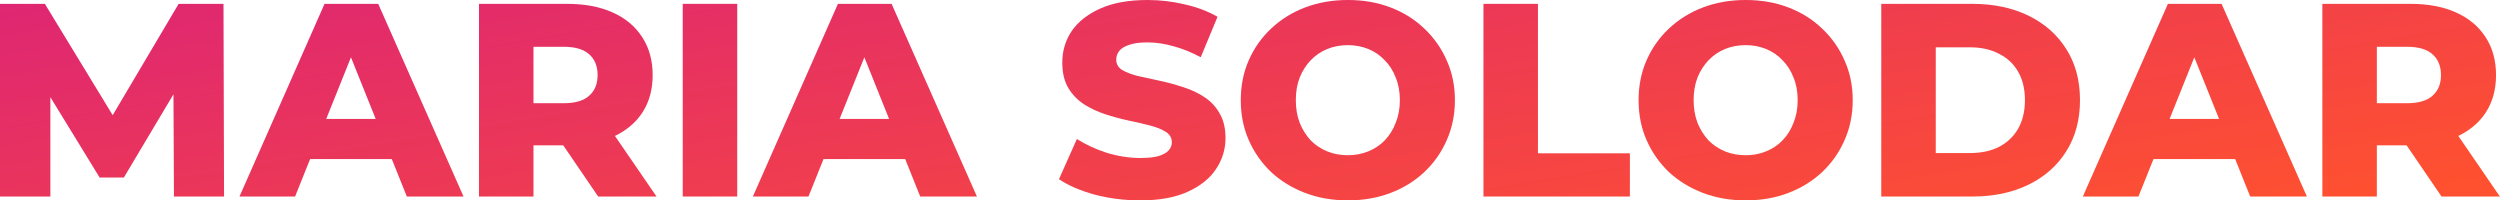
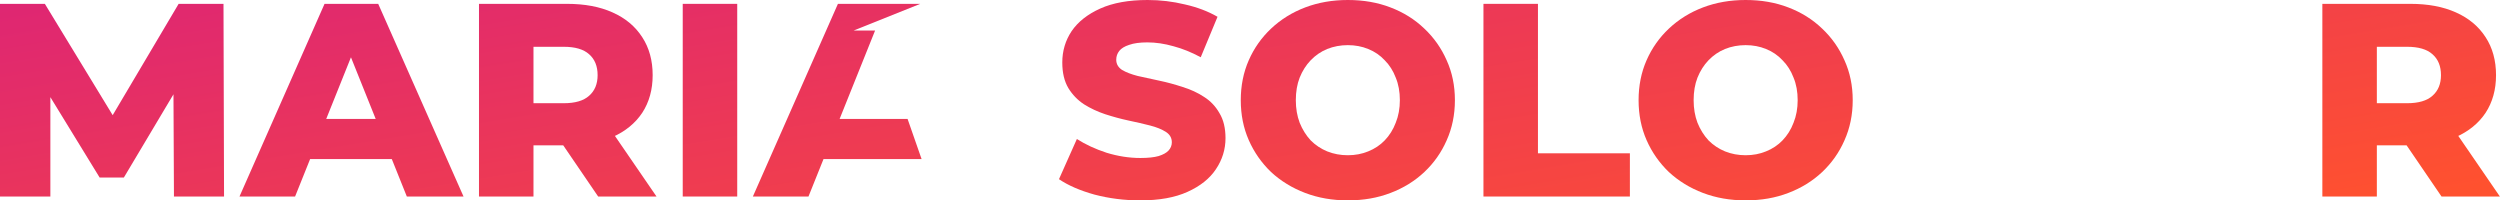
<svg xmlns="http://www.w3.org/2000/svg" width="6388" height="512" viewBox="0 0 6388 512" fill="none">
  <path d="M0 502.154V9.846H114.637L318.593 344.615H258.11L456.44 9.846H571.077L572.484 502.154H444.484L443.077 204.659H464.879L316.484 453.626H254.593L101.978 204.659H128.703V502.154H0Z" fill="url(#paint0_linear_226_291)" />
  <path d="M611.94 502.154L829.258 9.846H966.401L1184.42 502.154H1039.54L869.346 78.066H924.203L754.005 502.154H611.94ZM730.797 406.506L766.665 303.824H1007.19L1043.06 406.506H730.797Z" fill="url(#paint1_linear_226_291)" />
  <path d="M1223.9 502.154V9.846H1448.96C1493.97 9.846 1532.65 17.114 1565 31.648C1597.82 46.183 1623.14 67.282 1640.96 94.945C1658.77 122.139 1667.68 154.491 1667.68 192C1667.68 229.04 1658.77 261.158 1640.96 288.352C1623.14 315.077 1597.82 335.707 1565 350.242C1532.65 364.308 1493.97 371.341 1448.96 371.341H1301.26L1363.15 312.967V502.154H1223.9ZM1528.43 502.154L1406.05 322.813H1554.45L1677.53 502.154H1528.43ZM1363.15 327.736L1301.26 263.736H1440.52C1469.59 263.736 1491.15 257.407 1505.22 244.747C1519.75 232.088 1527.02 214.506 1527.02 192C1527.02 169.026 1519.75 151.209 1505.22 138.549C1491.15 125.89 1469.59 119.56 1440.52 119.56H1301.26L1363.15 55.56V327.736Z" fill="url(#paint2_linear_226_291)" />
  <path d="M1744.51 502.154V9.846H1883.76V502.154H1744.51Z" fill="url(#paint3_linear_226_291)" />
-   <path d="M1923.75 502.154L2141.07 9.846H2278.21L2496.24 502.154H2351.36L2181.16 78.066H2236.02L2065.82 502.154H1923.75ZM2042.61 406.506L2078.48 303.824H2319.01L2354.87 406.506H2042.61Z" fill="url(#paint4_linear_226_291)" />
+   <path d="M1923.75 502.154L2141.07 9.846H2278.21H2351.36L2181.16 78.066H2236.02L2065.82 502.154H1923.75ZM2042.61 406.506L2078.48 303.824H2319.01L2354.87 406.506H2042.61Z" fill="url(#paint4_linear_226_291)" />
  <path d="M2913.4 512C2873.07 512 2834.16 507.077 2796.65 497.231C2759.61 486.916 2729.37 473.788 2705.92 457.846L2751.64 355.165C2773.67 369.231 2798.99 380.952 2827.59 390.33C2856.66 399.238 2885.5 403.692 2914.1 403.692C2933.32 403.692 2948.79 402.051 2960.52 398.769C2972.24 395.018 2980.68 390.33 2985.84 384.703C2991.46 378.608 2994.27 371.575 2994.27 363.604C2994.27 352.352 2989.12 343.443 2978.8 336.879C2968.49 330.315 2955.12 324.923 2938.71 320.703C2922.3 316.484 2904.02 312.264 2883.86 308.044C2864.16 303.824 2844.24 298.432 2824.08 291.868C2804.38 285.304 2786.33 276.864 2769.92 266.549C2753.51 255.766 2740.15 241.934 2729.84 225.055C2719.52 207.707 2714.36 185.905 2714.36 159.648C2714.36 130.11 2722.33 103.385 2738.27 79.473C2754.68 55.56 2779.07 36.337 2811.42 21.802C2843.77 7.267 2884.09 0 2932.38 0C2964.74 0 2996.38 3.751 3027.33 11.253C3058.74 18.286 3086.64 28.835 3111.02 42.901L3068.12 146.286C3044.68 133.626 3021.47 124.249 2998.49 118.154C2975.52 111.59 2953.25 108.308 2931.68 108.308C2912.46 108.308 2896.99 110.418 2885.26 114.637C2873.54 118.388 2865.1 123.546 2859.95 130.11C2854.79 136.674 2852.21 144.176 2852.21 152.615C2852.21 163.399 2857.13 172.073 2866.98 178.637C2877.29 184.733 2890.66 189.89 2907.07 194.11C2923.95 197.861 2942.23 201.846 2961.92 206.066C2982.08 210.286 3002.01 215.678 3021.7 222.242C3041.86 228.337 3060.15 236.777 3076.56 247.56C3092.97 257.875 3106.1 271.707 3115.94 289.055C3126.26 305.934 3131.42 327.267 3131.42 353.055C3131.42 381.656 3123.21 408.147 3106.8 432.527C3090.86 456.44 3066.71 475.663 3034.36 490.198C3002.48 504.733 2962.16 512 2913.4 512Z" fill="url(#paint5_linear_226_291)" />
  <path d="M3444.01 512C3404.62 512 3368.28 505.67 3334.99 493.011C3301.71 480.352 3272.64 462.535 3247.79 439.56C3223.4 416.117 3204.42 388.923 3190.82 357.978C3177.22 327.033 3170.42 293.04 3170.42 256C3170.42 218.96 3177.22 184.967 3190.82 154.022C3204.42 123.077 3223.4 96.117 3247.79 73.143C3272.64 49.7 3301.71 31.648 3334.99 18.989C3368.28 6.33 3404.62 0 3444.01 0C3483.86 0 3520.2 6.33 3553.02 18.989C3586.31 31.648 3615.14 49.7 3639.52 73.143C3663.9 96.117 3682.89 123.077 3696.49 154.022C3710.55 184.967 3717.59 218.96 3717.59 256C3717.59 293.04 3710.55 327.267 3696.49 358.681C3682.89 389.626 3663.9 416.586 3639.52 439.56C3615.14 462.535 3586.31 480.352 3553.02 493.011C3520.2 505.67 3483.86 512 3444.01 512ZM3444.01 396.659C3462.76 396.659 3480.11 393.377 3496.05 386.813C3512.46 380.249 3526.53 370.872 3538.25 358.681C3550.44 346.022 3559.81 331.018 3566.38 313.67C3573.41 296.322 3576.93 277.099 3576.93 256C3576.93 234.432 3573.41 215.209 3566.38 198.33C3559.81 180.982 3550.44 166.212 3538.25 154.022C3526.53 141.363 3512.46 131.751 3496.05 125.187C3480.11 118.623 3462.76 115.341 3444.01 115.341C3425.25 115.341 3407.67 118.623 3391.26 125.187C3375.32 131.751 3361.25 141.363 3349.06 154.022C3337.34 166.212 3327.96 180.982 3320.93 198.33C3314.36 215.209 3311.08 234.432 3311.08 256C3311.08 277.099 3314.36 296.322 3320.93 313.67C3327.96 331.018 3337.34 346.022 3349.06 358.681C3361.25 370.872 3375.32 380.249 3391.26 386.813C3407.67 393.377 3425.25 396.659 3444.01 396.659Z" fill="url(#paint6_linear_226_291)" />
  <path d="M3790.52 502.154V9.846H3929.77V391.736H4164.68V502.154H3790.52Z" fill="url(#paint7_linear_226_291)" />
  <path d="M4460.49 512C4421.1 512 4384.77 505.67 4351.48 493.011C4318.19 480.352 4289.12 462.535 4264.27 439.56C4239.89 416.117 4220.9 388.923 4207.3 357.978C4193.7 327.033 4186.91 293.04 4186.91 256C4186.91 218.96 4193.7 184.967 4207.3 154.022C4220.9 123.077 4239.89 96.117 4264.27 73.143C4289.12 49.7 4318.19 31.648 4351.48 18.989C4384.77 6.33 4421.1 0 4460.49 0C4500.34 0 4536.68 6.33 4569.5 18.989C4602.79 31.648 4631.62 49.7 4656.01 73.143C4680.39 96.117 4699.38 123.077 4712.97 154.022C4727.04 184.967 4734.07 218.96 4734.07 256C4734.07 293.04 4727.04 327.267 4712.97 358.681C4699.38 389.626 4680.39 416.586 4656.01 439.56C4631.62 462.535 4602.79 480.352 4569.5 493.011C4536.68 505.67 4500.34 512 4460.49 512ZM4460.49 396.659C4479.24 396.659 4496.59 393.377 4512.53 386.813C4528.94 380.249 4543.01 370.872 4554.73 358.681C4566.92 346.022 4576.3 331.018 4582.86 313.67C4589.9 296.322 4593.41 277.099 4593.41 256C4593.41 234.432 4589.9 215.209 4582.86 198.33C4576.3 180.982 4566.92 166.212 4554.73 154.022C4543.01 141.363 4528.94 131.751 4512.53 125.187C4496.59 118.623 4479.24 115.341 4460.49 115.341C4441.73 115.341 4424.15 118.623 4407.74 125.187C4391.8 131.751 4377.73 141.363 4365.54 154.022C4353.82 166.212 4344.45 180.982 4337.41 198.33C4330.85 215.209 4327.57 234.432 4327.57 256C4327.57 277.099 4330.85 296.322 4337.41 313.67C4344.45 331.018 4353.82 346.022 4365.54 358.681C4377.73 370.872 4391.8 380.249 4407.74 386.813C4424.15 393.377 4441.73 396.659 4460.49 396.659Z" fill="url(#paint8_linear_226_291)" />
-   <path d="M4807.01 502.154V9.846H5039.8C5094.18 9.846 5142.01 19.927 5183.27 40.088C5224.53 60.249 5256.65 88.615 5279.62 125.187C5303.06 161.758 5314.79 205.363 5314.79 256C5314.79 306.168 5303.06 349.773 5279.62 386.813C5256.65 423.385 5224.53 451.751 5183.27 471.912C5142.01 492.073 5094.18 502.154 5039.8 502.154H4807.01ZM4946.26 391.033H5034.17C5062.3 391.033 5086.68 385.875 5107.31 375.56C5128.41 364.777 5144.82 349.304 5156.54 329.143C5168.27 308.513 5174.13 284.132 5174.13 256C5174.13 227.399 5168.27 203.018 5156.54 182.857C5144.82 162.696 5128.41 147.458 5107.31 137.143C5086.68 126.359 5062.3 120.967 5034.17 120.967H4946.26V391.033Z" fill="url(#paint9_linear_226_291)" />
-   <path d="M5322.1 502.154L5539.42 9.846H5676.57L5894.59 502.154H5749.71L5579.51 78.066H5634.37L5464.17 502.154H5322.1ZM5440.96 406.506L5476.83 303.824H5717.36L5753.23 406.506H5440.96Z" fill="url(#paint10_linear_226_291)" />
  <path d="M5934.07 502.154V9.846H6159.12C6204.13 9.846 6242.81 17.114 6275.16 31.648C6307.98 46.183 6333.3 67.282 6351.12 94.945C6368.94 122.139 6377.85 154.491 6377.85 192C6377.85 229.04 6368.94 261.158 6351.12 288.352C6333.3 315.077 6307.98 335.707 6275.16 350.242C6242.81 364.308 6204.13 371.341 6159.12 371.341H6011.43L6073.32 312.967V502.154H5934.07ZM6238.59 502.154L6116.22 322.813H6264.62L6387.69 502.154H6238.59ZM6073.32 327.736L6011.43 263.736H6150.68C6179.75 263.736 6201.32 257.407 6215.38 244.747C6229.92 232.088 6237.19 214.506 6237.19 192C6237.19 169.026 6229.92 151.209 6215.38 138.549C6201.32 125.89 6179.75 119.56 6150.68 119.56H6011.43L6073.32 55.56V327.736Z" fill="url(#paint11_linear_226_291)" />
  <defs>
    <linearGradient id="paint0_linear_226_291" x1="-0" y1="-68.412" x2="258.229" y2="1486.62" gradientUnits="userSpaceOnUse">
      <stop stop-color="#DD2476" />
      <stop offset="1" stop-color="#FF512F" />
    </linearGradient>
    <linearGradient id="paint1_linear_226_291" x1="-0" y1="-68.412" x2="258.229" y2="1486.62" gradientUnits="userSpaceOnUse">
      <stop stop-color="#DD2476" />
      <stop offset="1" stop-color="#FF512F" />
    </linearGradient>
    <linearGradient id="paint2_linear_226_291" x1="-0" y1="-68.412" x2="258.229" y2="1486.62" gradientUnits="userSpaceOnUse">
      <stop stop-color="#DD2476" />
      <stop offset="1" stop-color="#FF512F" />
    </linearGradient>
    <linearGradient id="paint3_linear_226_291" x1="-0" y1="-68.412" x2="258.229" y2="1486.62" gradientUnits="userSpaceOnUse">
      <stop stop-color="#DD2476" />
      <stop offset="1" stop-color="#FF512F" />
    </linearGradient>
    <linearGradient id="paint4_linear_226_291" x1="-0" y1="-68.412" x2="258.229" y2="1486.62" gradientUnits="userSpaceOnUse">
      <stop stop-color="#DD2476" />
      <stop offset="1" stop-color="#FF512F" />
    </linearGradient>
    <linearGradient id="paint5_linear_226_291" x1="-0" y1="-68.412" x2="258.229" y2="1486.62" gradientUnits="userSpaceOnUse">
      <stop stop-color="#DD2476" />
      <stop offset="1" stop-color="#FF512F" />
    </linearGradient>
    <linearGradient id="paint6_linear_226_291" x1="-0" y1="-68.412" x2="258.229" y2="1486.62" gradientUnits="userSpaceOnUse">
      <stop stop-color="#DD2476" />
      <stop offset="1" stop-color="#FF512F" />
    </linearGradient>
    <linearGradient id="paint7_linear_226_291" x1="-0" y1="-68.412" x2="258.229" y2="1486.62" gradientUnits="userSpaceOnUse">
      <stop stop-color="#DD2476" />
      <stop offset="1" stop-color="#FF512F" />
    </linearGradient>
    <linearGradient id="paint8_linear_226_291" x1="-0" y1="-68.412" x2="258.229" y2="1486.62" gradientUnits="userSpaceOnUse">
      <stop stop-color="#DD2476" />
      <stop offset="1" stop-color="#FF512F" />
    </linearGradient>
    <linearGradient id="paint9_linear_226_291" x1="-0" y1="-68.412" x2="258.229" y2="1486.62" gradientUnits="userSpaceOnUse">
      <stop stop-color="#DD2476" />
      <stop offset="1" stop-color="#FF512F" />
    </linearGradient>
    <linearGradient id="paint10_linear_226_291" x1="-0" y1="-68.412" x2="258.229" y2="1486.62" gradientUnits="userSpaceOnUse">
      <stop stop-color="#DD2476" />
      <stop offset="1" stop-color="#FF512F" />
    </linearGradient>
    <linearGradient id="paint11_linear_226_291" x1="-0" y1="-68.412" x2="258.229" y2="1486.62" gradientUnits="userSpaceOnUse">
      <stop stop-color="#DD2476" />
      <stop offset="1" stop-color="#FF512F" />
    </linearGradient>
  </defs>
</svg>